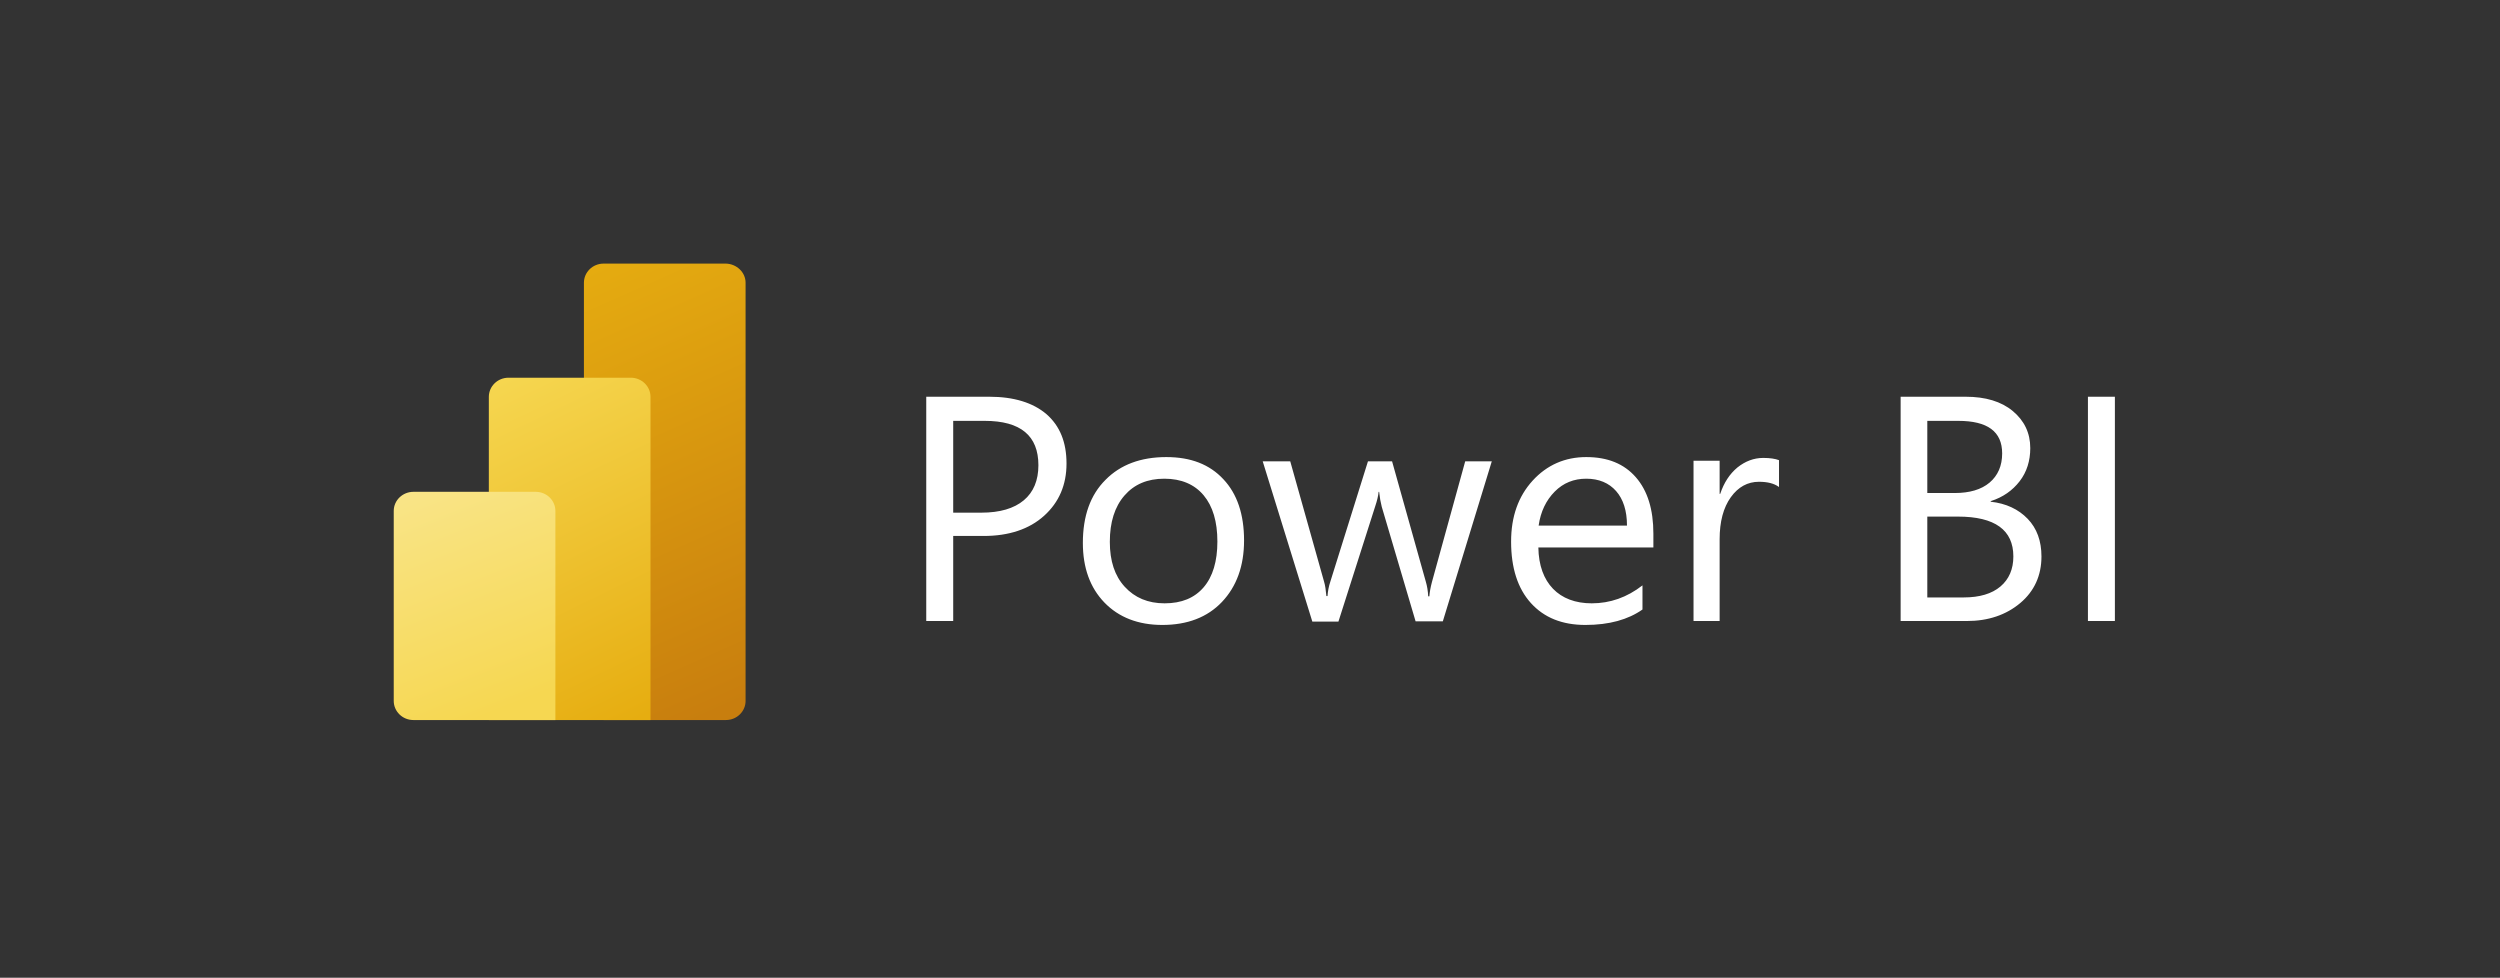
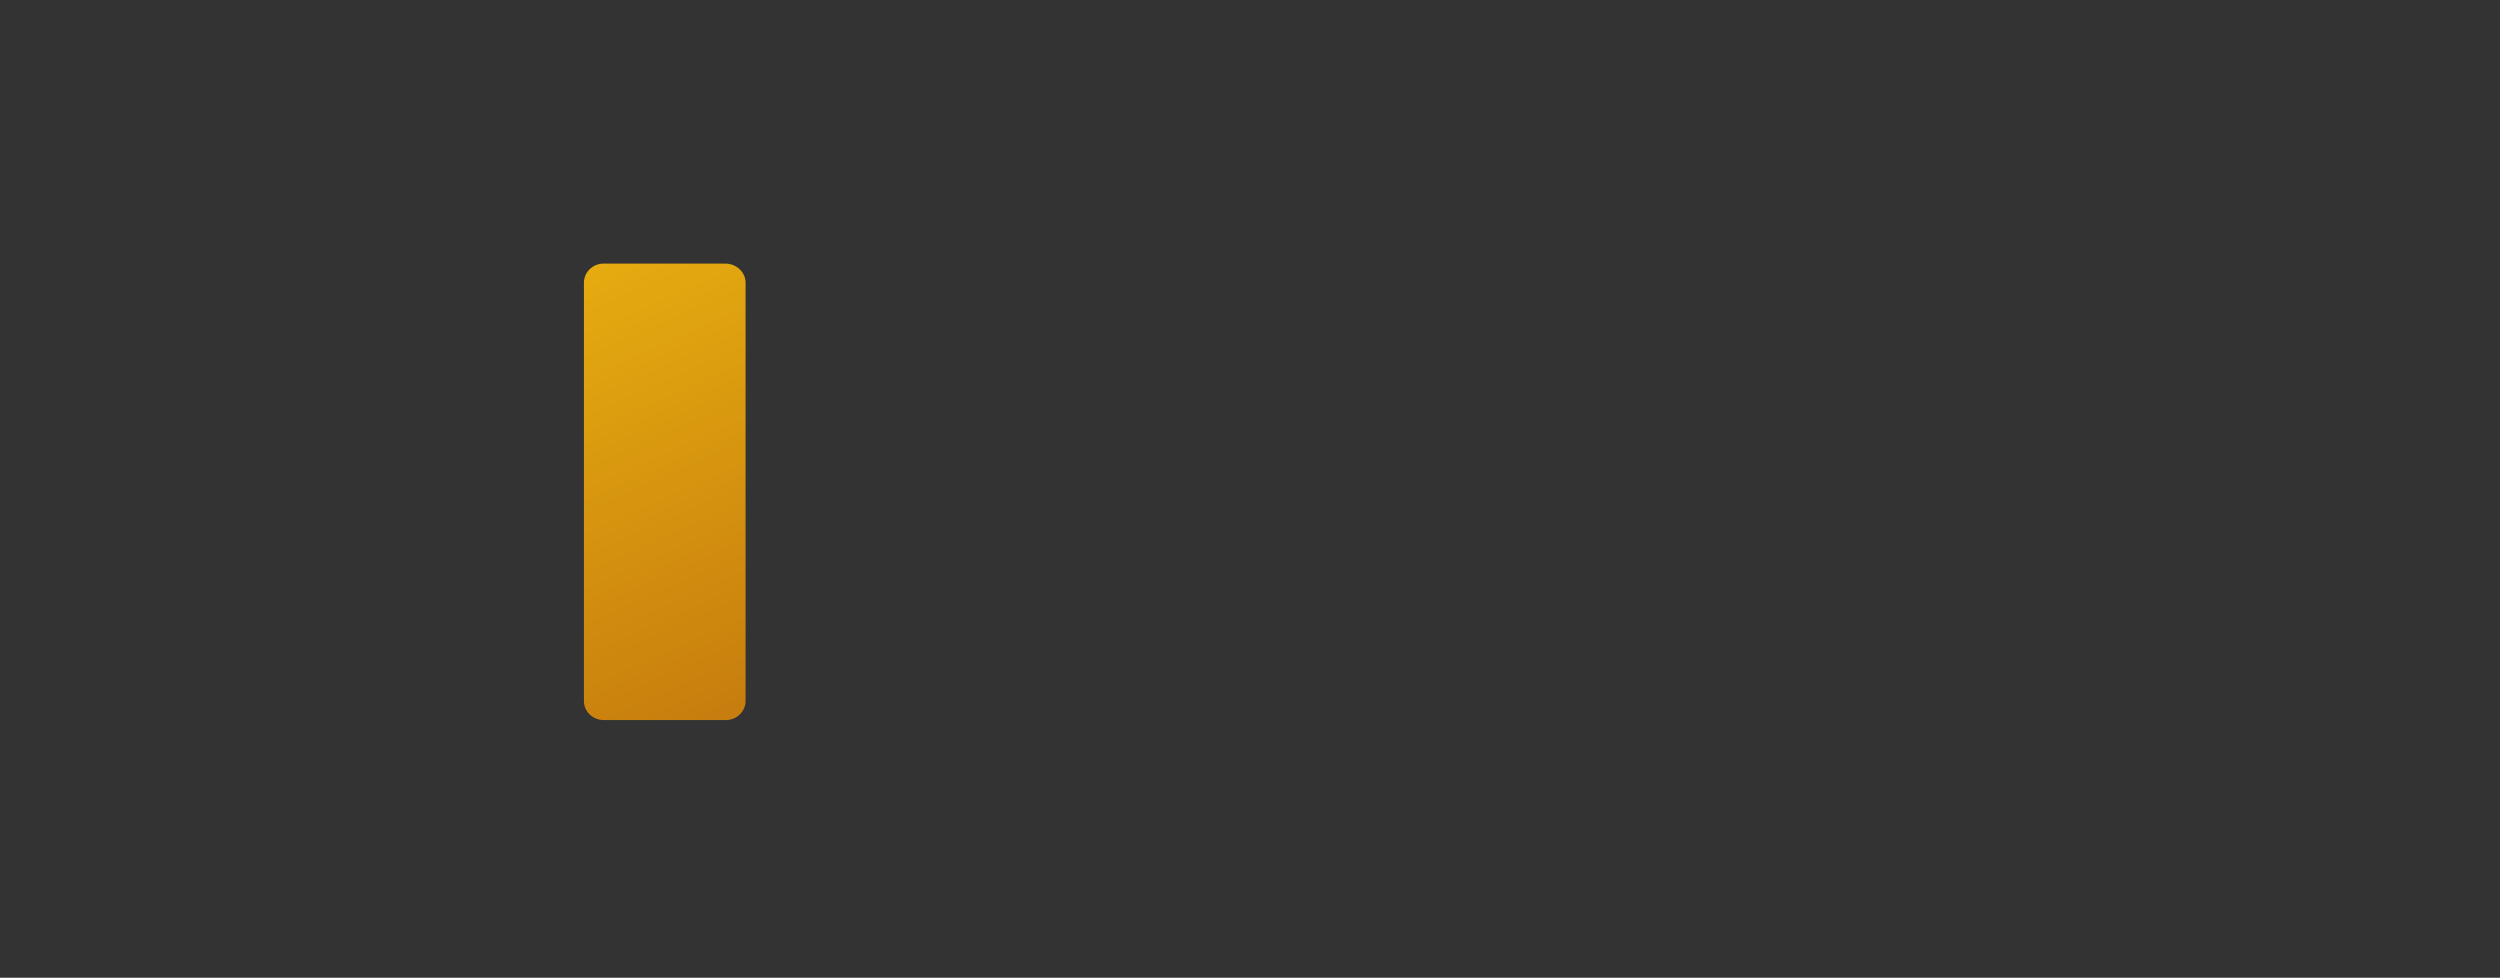
<svg xmlns="http://www.w3.org/2000/svg" width="202" height="79" viewBox="0 0 202 79" fill="none">
  <rect x="0" y="0" width="202" height="79" fill="#333333" stroke="none" />
-   <path d="M77.019 43.328V50.178H74.841V32.056H79.939C81.909 32.056 83.462 32.532 84.552 33.462C85.641 34.415 86.174 35.73 86.174 37.454C86.174 39.178 85.571 40.584 84.366 41.673C83.161 42.761 81.515 43.306 79.476 43.306H77.019V43.328ZM77.019 33.984V41.423H79.29C80.797 41.423 81.933 41.083 82.721 40.425C83.508 39.767 83.903 38.815 83.903 37.59C83.903 35.208 82.466 34.006 79.569 34.006H77.019V33.984ZM93.915 50.496C91.968 50.496 90.392 49.883 89.233 48.681C88.074 47.479 87.495 45.869 87.495 43.873C87.495 41.695 88.097 39.994 89.326 38.77C90.531 37.545 92.177 36.932 94.239 36.932C96.209 36.932 97.739 37.522 98.851 38.724C99.964 39.904 100.52 41.559 100.52 43.669C100.52 45.733 99.917 47.389 98.735 48.636C97.553 49.883 95.931 50.496 93.915 50.496ZM94.077 38.679C92.71 38.679 91.644 39.132 90.856 40.04C90.067 40.947 89.674 42.194 89.674 43.782C89.674 45.325 90.067 46.527 90.879 47.411C91.69 48.296 92.756 48.749 94.1 48.749C95.468 48.749 96.51 48.319 97.252 47.457C97.994 46.595 98.365 45.347 98.365 43.759C98.365 42.149 97.994 40.901 97.252 40.017C96.51 39.132 95.444 38.679 94.077 38.679ZM120.544 37.25L116.581 50.201H114.379L111.645 40.947C111.552 40.584 111.482 40.198 111.436 39.745H111.39C111.367 40.04 111.274 40.448 111.112 40.924L108.145 50.224H106.036L102.026 37.273H104.251L106.986 47.003C107.079 47.298 107.125 47.683 107.172 48.16H107.264C107.288 47.797 107.357 47.389 107.496 46.98L110.532 37.273H112.479L115.214 47.026C115.307 47.343 115.376 47.729 115.399 48.182H115.492C115.515 47.865 115.585 47.457 115.701 47.026L118.389 37.273H120.544V37.25ZM133.639 44.236H124.299C124.322 45.687 124.739 46.799 125.481 47.57C126.223 48.341 127.289 48.749 128.61 48.749C130.093 48.749 131.46 48.273 132.712 47.298V49.248C131.553 50.065 130.024 50.496 128.1 50.496C126.223 50.496 124.762 49.906 123.696 48.727C122.63 47.547 122.097 45.892 122.097 43.759C122.097 41.741 122.677 40.108 123.835 38.837C124.994 37.567 126.454 36.932 128.169 36.932C129.908 36.932 131.229 37.477 132.179 38.565C133.129 39.654 133.593 41.174 133.593 43.124V44.236H133.639ZM131.46 42.467C131.46 41.264 131.159 40.334 130.58 39.677C130 39.019 129.189 38.679 128.169 38.679C127.173 38.679 126.315 39.019 125.62 39.722C124.925 40.425 124.484 41.333 124.322 42.467H131.46ZM143.721 39.337C143.35 39.064 142.817 38.928 142.122 38.928C141.218 38.928 140.453 39.337 139.85 40.176C139.248 41.015 138.946 42.149 138.946 43.578V50.178H136.837V37.227H138.946V39.904H138.993C139.294 38.996 139.758 38.293 140.383 37.772C141.009 37.273 141.704 37 142.469 37C143.025 37 143.443 37.068 143.744 37.182V39.337H143.721ZM153.571 50.178V32.056H158.832C160.431 32.056 161.706 32.441 162.633 33.212C163.56 33.984 164.046 34.982 164.046 36.206C164.046 37.227 163.768 38.134 163.189 38.883C162.61 39.631 161.845 40.176 160.848 40.493V40.539C162.1 40.675 163.096 41.151 163.838 41.922C164.58 42.693 164.95 43.714 164.95 44.962C164.95 46.504 164.371 47.774 163.235 48.727C162.1 49.679 160.663 50.178 158.924 50.178H153.571ZM155.726 33.984V39.836H157.951C159.133 39.836 160.083 39.563 160.755 38.996C161.428 38.429 161.775 37.635 161.775 36.637C161.775 34.868 160.593 34.006 158.229 34.006H155.726V33.984ZM155.726 41.741V48.273H158.67C159.944 48.273 160.941 47.978 161.636 47.389C162.331 46.799 162.679 45.982 162.679 44.962C162.679 42.83 161.196 41.741 158.206 41.741H155.726ZM170.883 50.178H168.705V32.056H170.883V50.178Z" fill="white" />
  <path d="M60.243 22.842V56.636C60.243 57.476 59.542 58.179 58.654 58.179H48.77C47.906 58.179 47.181 57.498 47.181 56.636V22.842C47.181 22.002 47.882 21.299 48.77 21.299H58.654C59.519 21.322 60.243 22.002 60.243 22.842Z" fill="url(#paint0_linear_2142_19086)" />
-   <path d="M52.56 32.062V58.179H39.498V32.062C39.498 31.222 40.199 30.519 41.087 30.519H50.971C51.835 30.519 52.56 31.199 52.56 32.062Z" fill="url(#paint1_linear_2142_19086)" />
-   <path d="M31.814 41.282V56.637C31.814 57.476 32.515 58.179 33.403 58.179H44.876V41.282C44.876 40.442 44.175 39.739 43.287 39.739H33.403C32.539 39.739 31.814 40.42 31.814 41.282Z" fill="url(#paint2_linear_2142_19086)" />
  <defs>
    <linearGradient id="paint0_linear_2142_19086" x1="45.027" y1="21.307" x2="60.614" y2="56.386" gradientUnits="userSpaceOnUse">
      <stop stop-color="#E6AD10" />
      <stop offset="1" stop-color="#C87E0E" />
    </linearGradient>
    <linearGradient id="paint1_linear_2142_19086" x1="38.788" y1="30.861" x2="51.935" y2="57.938" gradientUnits="userSpaceOnUse">
      <stop stop-color="#F6D751" />
      <stop offset="1" stop-color="#E6AD10" />
    </linearGradient>
    <linearGradient id="paint2_linear_2142_19086" x1="34.083" y1="38.84" x2="41.294" y2="56.995" gradientUnits="userSpaceOnUse">
      <stop stop-color="#F9E589" />
      <stop offset="1" stop-color="#F6D751" />
    </linearGradient>
  </defs>
</svg>